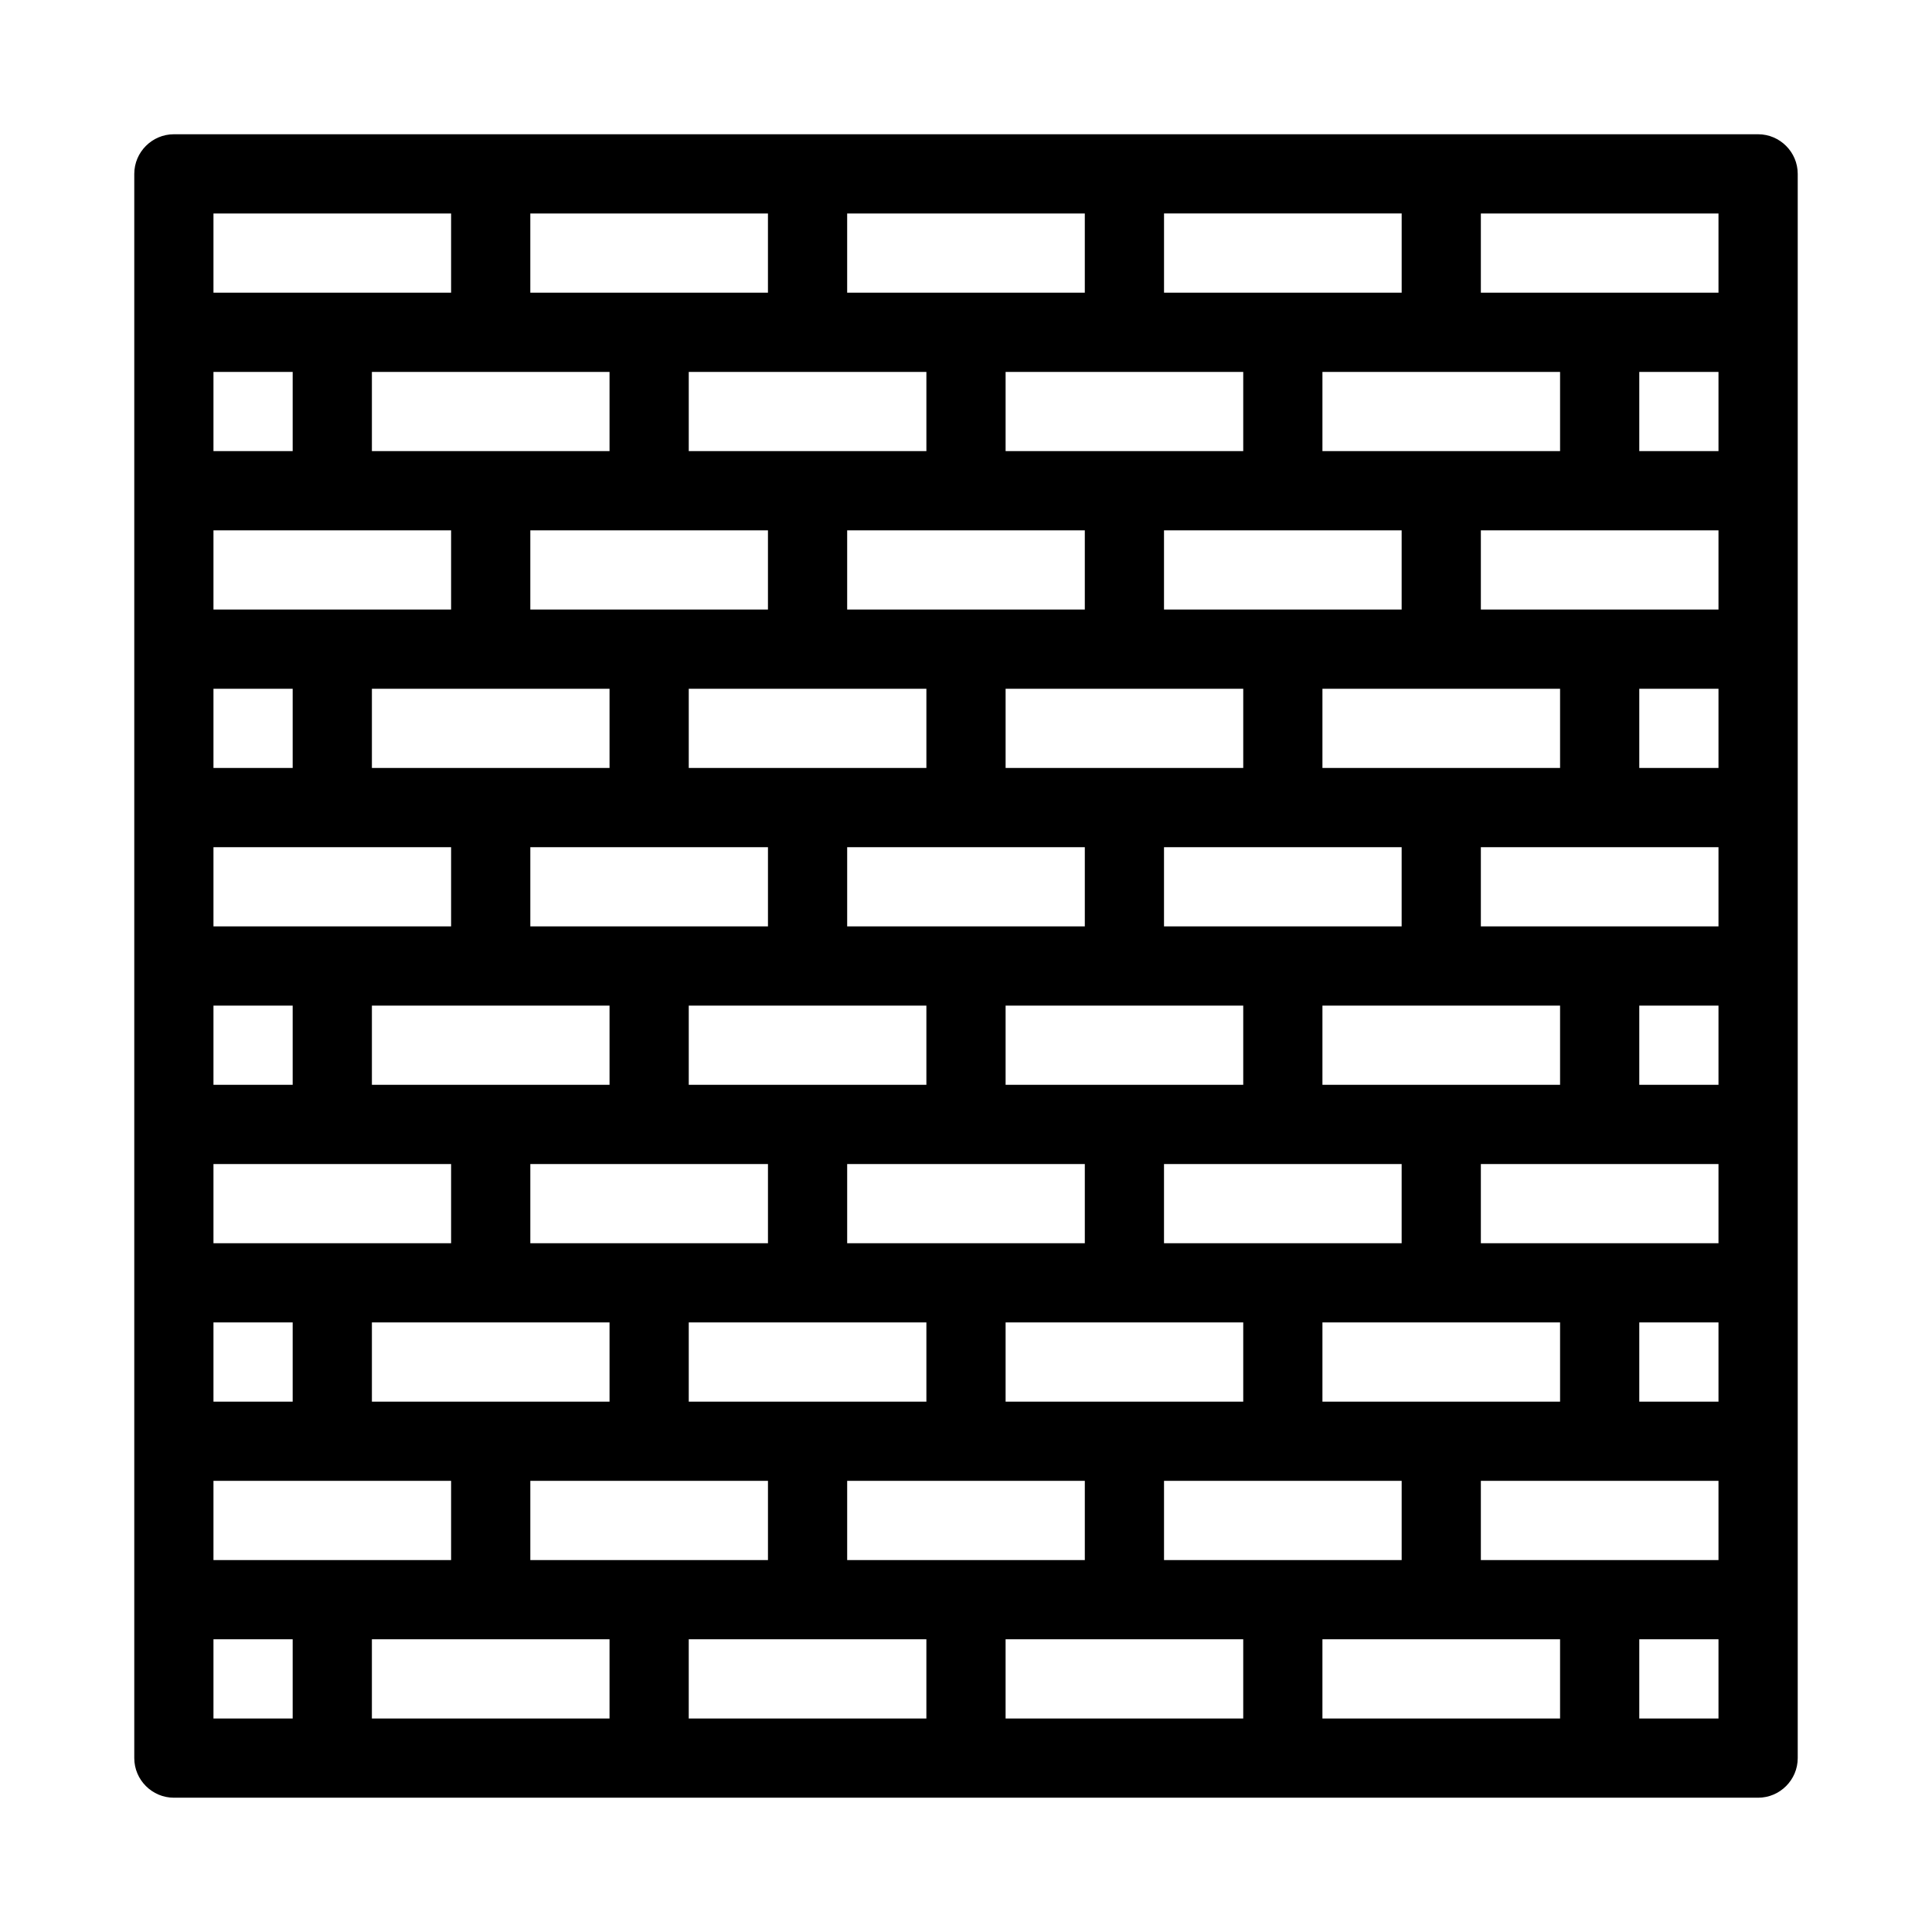
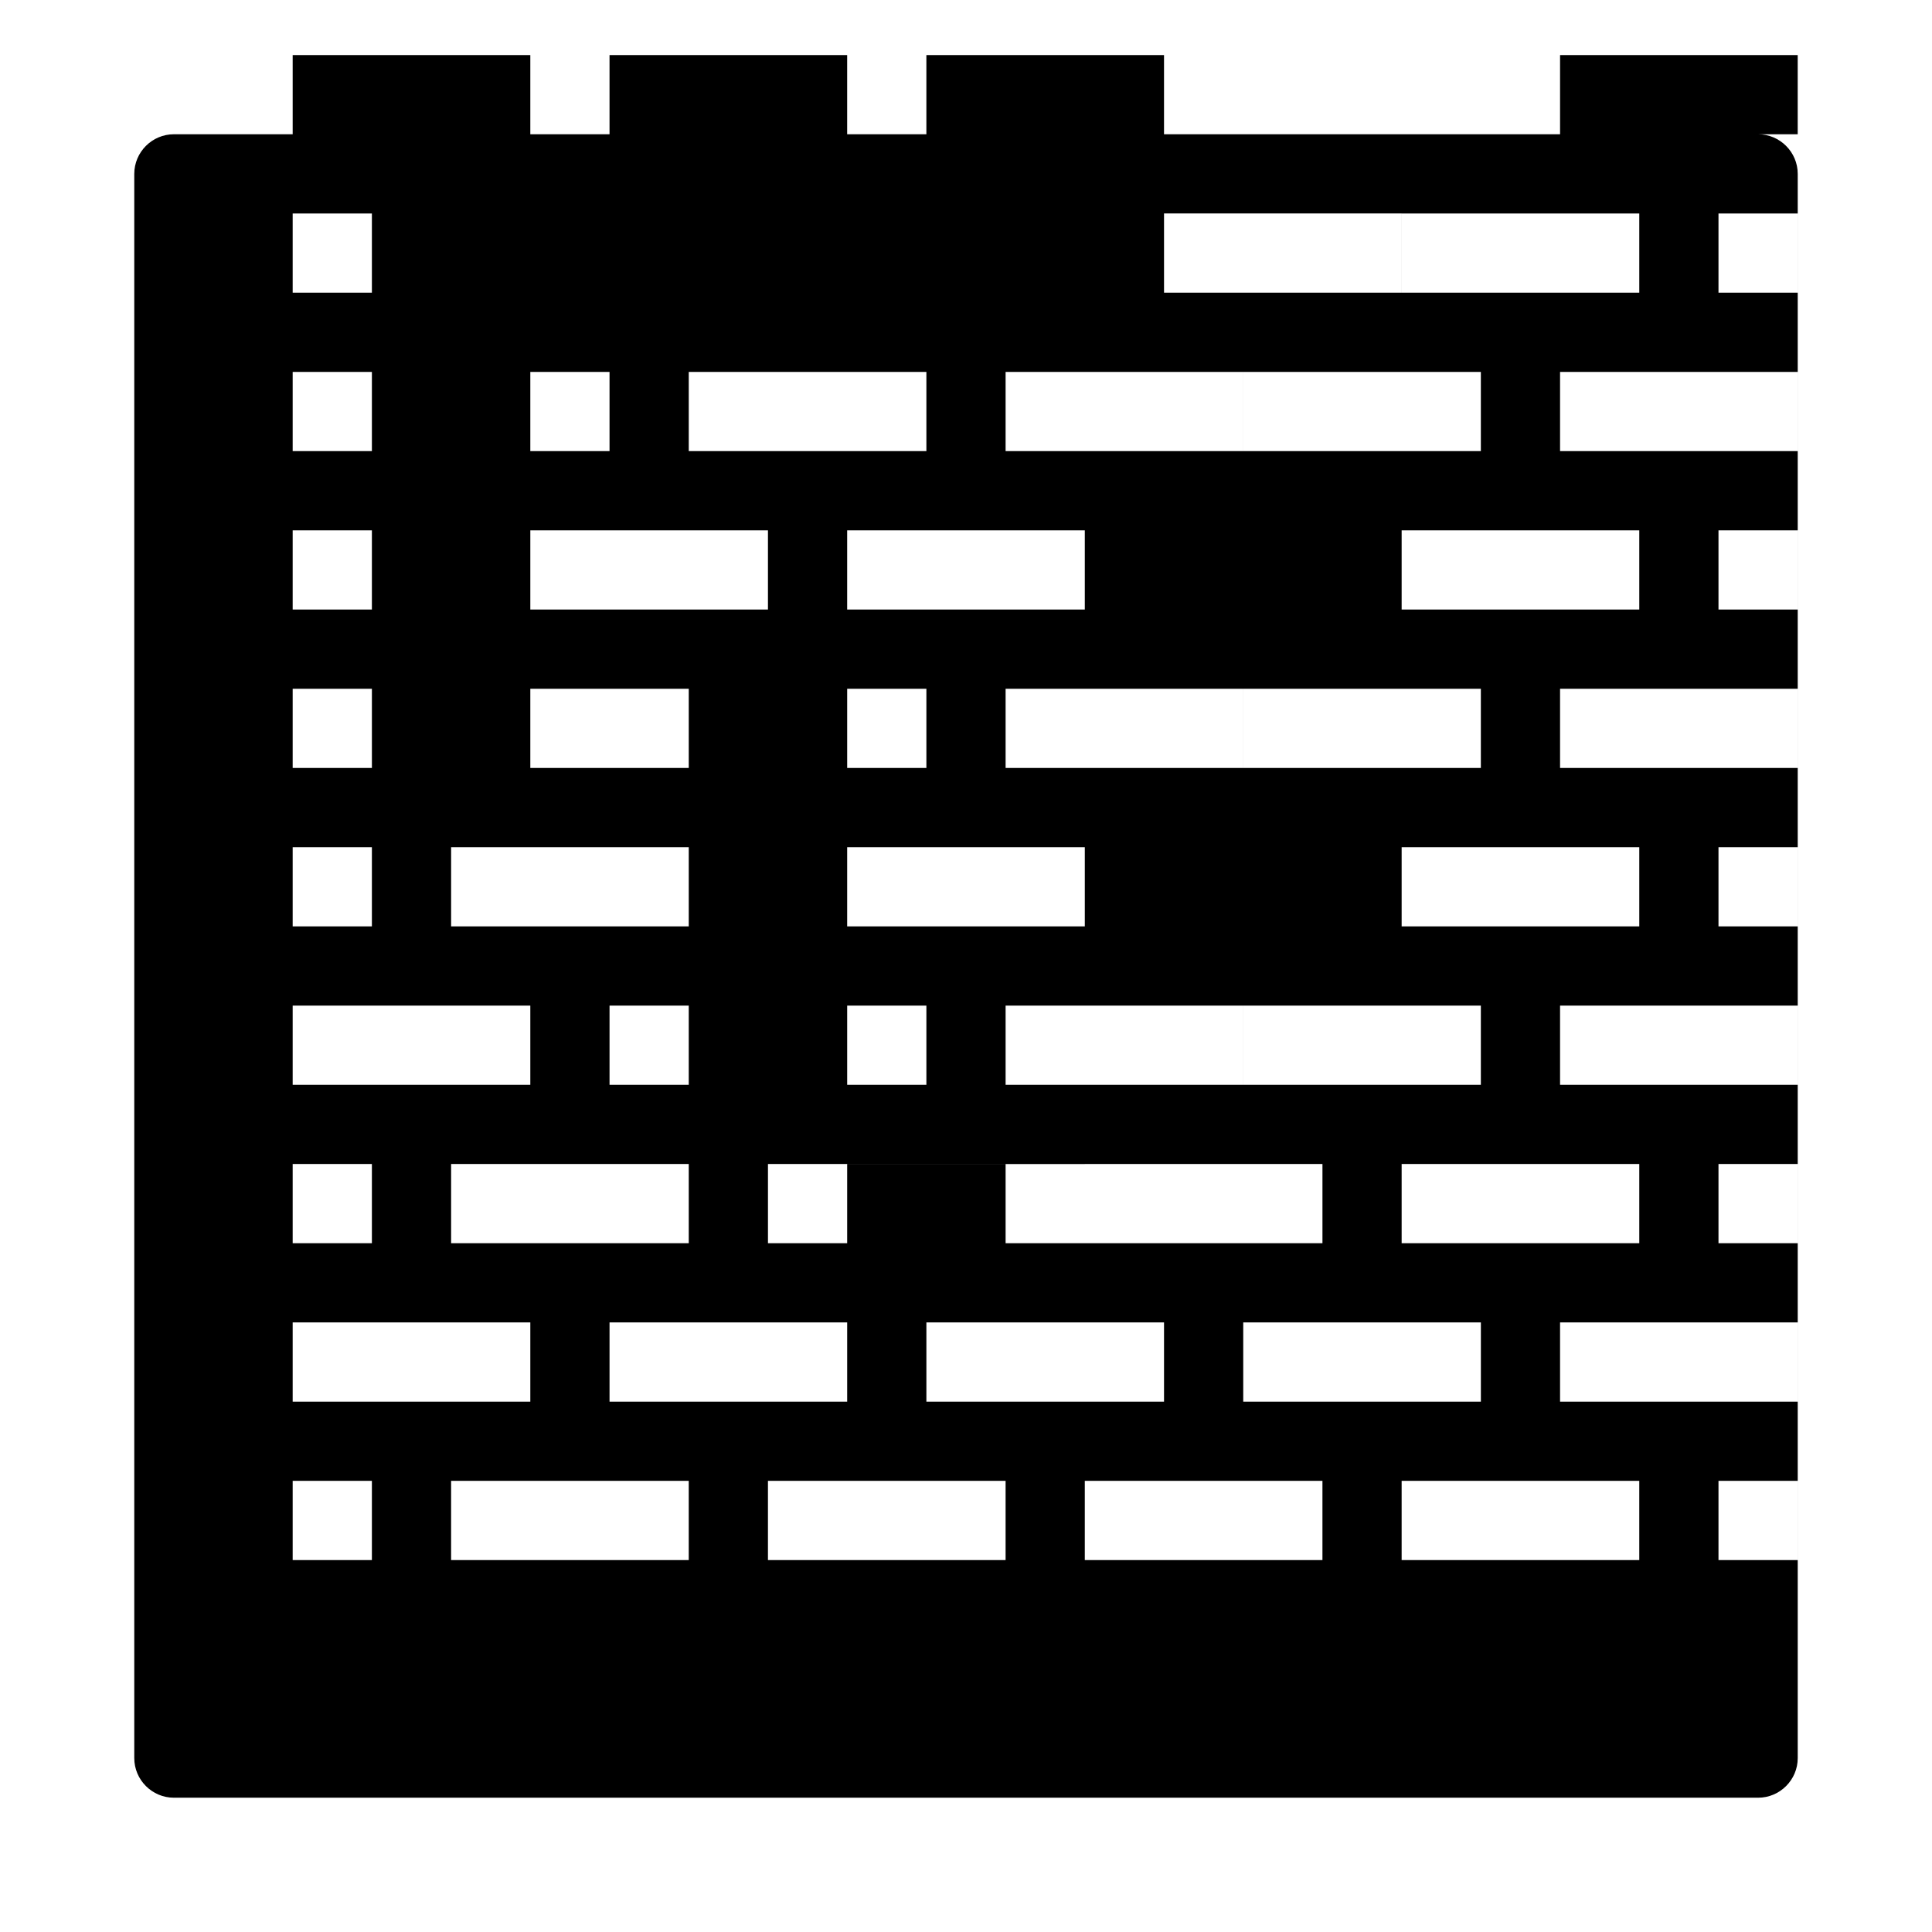
<svg xmlns="http://www.w3.org/2000/svg" fill="#000000" width="800px" height="800px" version="1.1" viewBox="144 144 512 512">
-   <path d="m609.92 179.58h-419.84c-5.773 0-10.496 4.723-10.496 10.496v419.84c0 5.773 4.723 10.496 10.496 10.496h419.84c5.773 0 10.496-4.723 10.496-10.496v-419.84c0-5.773-4.723-10.496-10.496-10.496zm-157.44 20.992h62.977v20.992h-62.977zm-167.94 83.969h62.977v20.992h-62.977zm-41.984-20.992v-20.992h62.977v20.992zm188.93 20.992v20.992h-62.977v-20.992zm-20.992-20.992v-20.992h62.977v20.992zm-41.984 188.93h62.977v20.992h-62.977zm-41.984-20.992v-20.992h62.977v20.992zm83.969 0v-20.992h62.977v20.992zm20.992-41.984h-62.977v-20.992h62.977zm-104.96-41.984v-20.992h62.977v20.992zm83.969 0v-20.992h62.977v20.992zm-20.992-83.969h-62.977v-20.992h62.977zm-83.969 62.977v20.992h-62.977v-20.992zm-20.992 41.984h62.977v20.992h-62.977zm20.992 41.984v20.992h-62.977v-20.992zm-20.992 41.984h62.977v20.992h-62.977zm20.992 41.98v20.992h-62.977v-20.992zm-20.992 41.984h62.977v20.992h-62.977zm41.984-20.992v-20.992h62.977v20.992zm41.984 20.992h62.977v20.992h-62.977zm41.984-20.992v-20.992h62.977v20.992zm41.984 20.992h62.977v20.992h-62.977zm41.98-20.992v-20.992h62.977v20.992zm20.992-41.98h-62.977v-20.992h62.977zm-20.992-41.984v-20.992h62.977v20.992zm20.992-41.984h-62.977v-20.992h62.977zm-20.992-41.984v-20.992h62.977v20.992zm20.992-41.984h-62.977v-20.992h62.977zm-20.992-41.984v-20.992h62.977v20.992zm-125.95-62.977h62.977v20.992h-62.977zm-83.969 0h62.977v20.992h-62.977zm-83.969 0h62.977v20.992h-62.977zm0 41.984h20.992v20.992h-20.992zm0 41.984h62.977v20.992h-62.977zm0 41.984h20.992v20.992h-20.992zm0 41.984h62.977v20.992h-62.977zm0 41.984h20.992v20.992h-20.992zm0 41.984h62.977v20.992h-62.977zm0 41.98h20.992v20.992h-20.992zm0 41.984h62.977v20.992h-62.977zm20.992 62.977h-20.992v-20.992h20.992zm83.969 0h-62.977v-20.992h62.977zm83.969 0h-62.977v-20.992h62.977zm83.969 0h-62.977v-20.992h62.977zm83.965 0h-62.977v-20.992h62.977zm41.984 0h-20.992v-20.992h20.992zm0-41.984h-62.977v-20.992h62.977zm0-41.984h-20.992v-20.992h20.992zm0-41.98h-62.977v-20.992h62.977zm0-41.984h-20.992v-20.992h20.992zm0-41.984h-62.977v-20.992h62.977zm0-41.984h-20.992v-20.992h20.992zm0-41.984h-62.977v-20.992h62.977zm0-41.984h-20.992v-20.992h20.992zm0-41.984h-62.977v-20.992h62.977z" />
+   <path d="m609.92 179.58h-419.84c-5.773 0-10.496 4.723-10.496 10.496v419.84c0 5.773 4.723 10.496 10.496 10.496h419.84c5.773 0 10.496-4.723 10.496-10.496v-419.84c0-5.773-4.723-10.496-10.496-10.496zm-157.44 20.992h62.977v20.992h-62.977zm-167.94 83.969h62.977v20.992h-62.977zm-41.984-20.992v-20.992h62.977v20.992zm188.93 20.992v20.992h-62.977v-20.992zm-20.992-20.992v-20.992h62.977v20.992zm-41.984 188.93h62.977v20.992h-62.977zm-41.984-20.992v-20.992h62.977v20.992zm83.969 0v-20.992h62.977v20.992zm20.992-41.984h-62.977v-20.992h62.977zm-104.96-41.984v-20.992h62.977v20.992zm83.969 0v-20.992h62.977v20.992zm-20.992-83.969h-62.977v-20.992h62.977zm-83.969 62.977v20.992h-62.977v-20.992zh62.977v20.992h-62.977zm20.992 41.984v20.992h-62.977v-20.992zm-20.992 41.984h62.977v20.992h-62.977zm20.992 41.98v20.992h-62.977v-20.992zm-20.992 41.984h62.977v20.992h-62.977zm41.984-20.992v-20.992h62.977v20.992zm41.984 20.992h62.977v20.992h-62.977zm41.984-20.992v-20.992h62.977v20.992zm41.984 20.992h62.977v20.992h-62.977zm41.98-20.992v-20.992h62.977v20.992zm20.992-41.98h-62.977v-20.992h62.977zm-20.992-41.984v-20.992h62.977v20.992zm20.992-41.984h-62.977v-20.992h62.977zm-20.992-41.984v-20.992h62.977v20.992zm20.992-41.984h-62.977v-20.992h62.977zm-20.992-41.984v-20.992h62.977v20.992zm-125.95-62.977h62.977v20.992h-62.977zm-83.969 0h62.977v20.992h-62.977zm-83.969 0h62.977v20.992h-62.977zm0 41.984h20.992v20.992h-20.992zm0 41.984h62.977v20.992h-62.977zm0 41.984h20.992v20.992h-20.992zm0 41.984h62.977v20.992h-62.977zm0 41.984h20.992v20.992h-20.992zm0 41.984h62.977v20.992h-62.977zm0 41.98h20.992v20.992h-20.992zm0 41.984h62.977v20.992h-62.977zm20.992 62.977h-20.992v-20.992h20.992zm83.969 0h-62.977v-20.992h62.977zm83.969 0h-62.977v-20.992h62.977zm83.969 0h-62.977v-20.992h62.977zm83.965 0h-62.977v-20.992h62.977zm41.984 0h-20.992v-20.992h20.992zm0-41.984h-62.977v-20.992h62.977zm0-41.984h-20.992v-20.992h20.992zm0-41.98h-62.977v-20.992h62.977zm0-41.984h-20.992v-20.992h20.992zm0-41.984h-62.977v-20.992h62.977zm0-41.984h-20.992v-20.992h20.992zm0-41.984h-62.977v-20.992h62.977zm0-41.984h-20.992v-20.992h20.992zm0-41.984h-62.977v-20.992h62.977z" />
</svg>